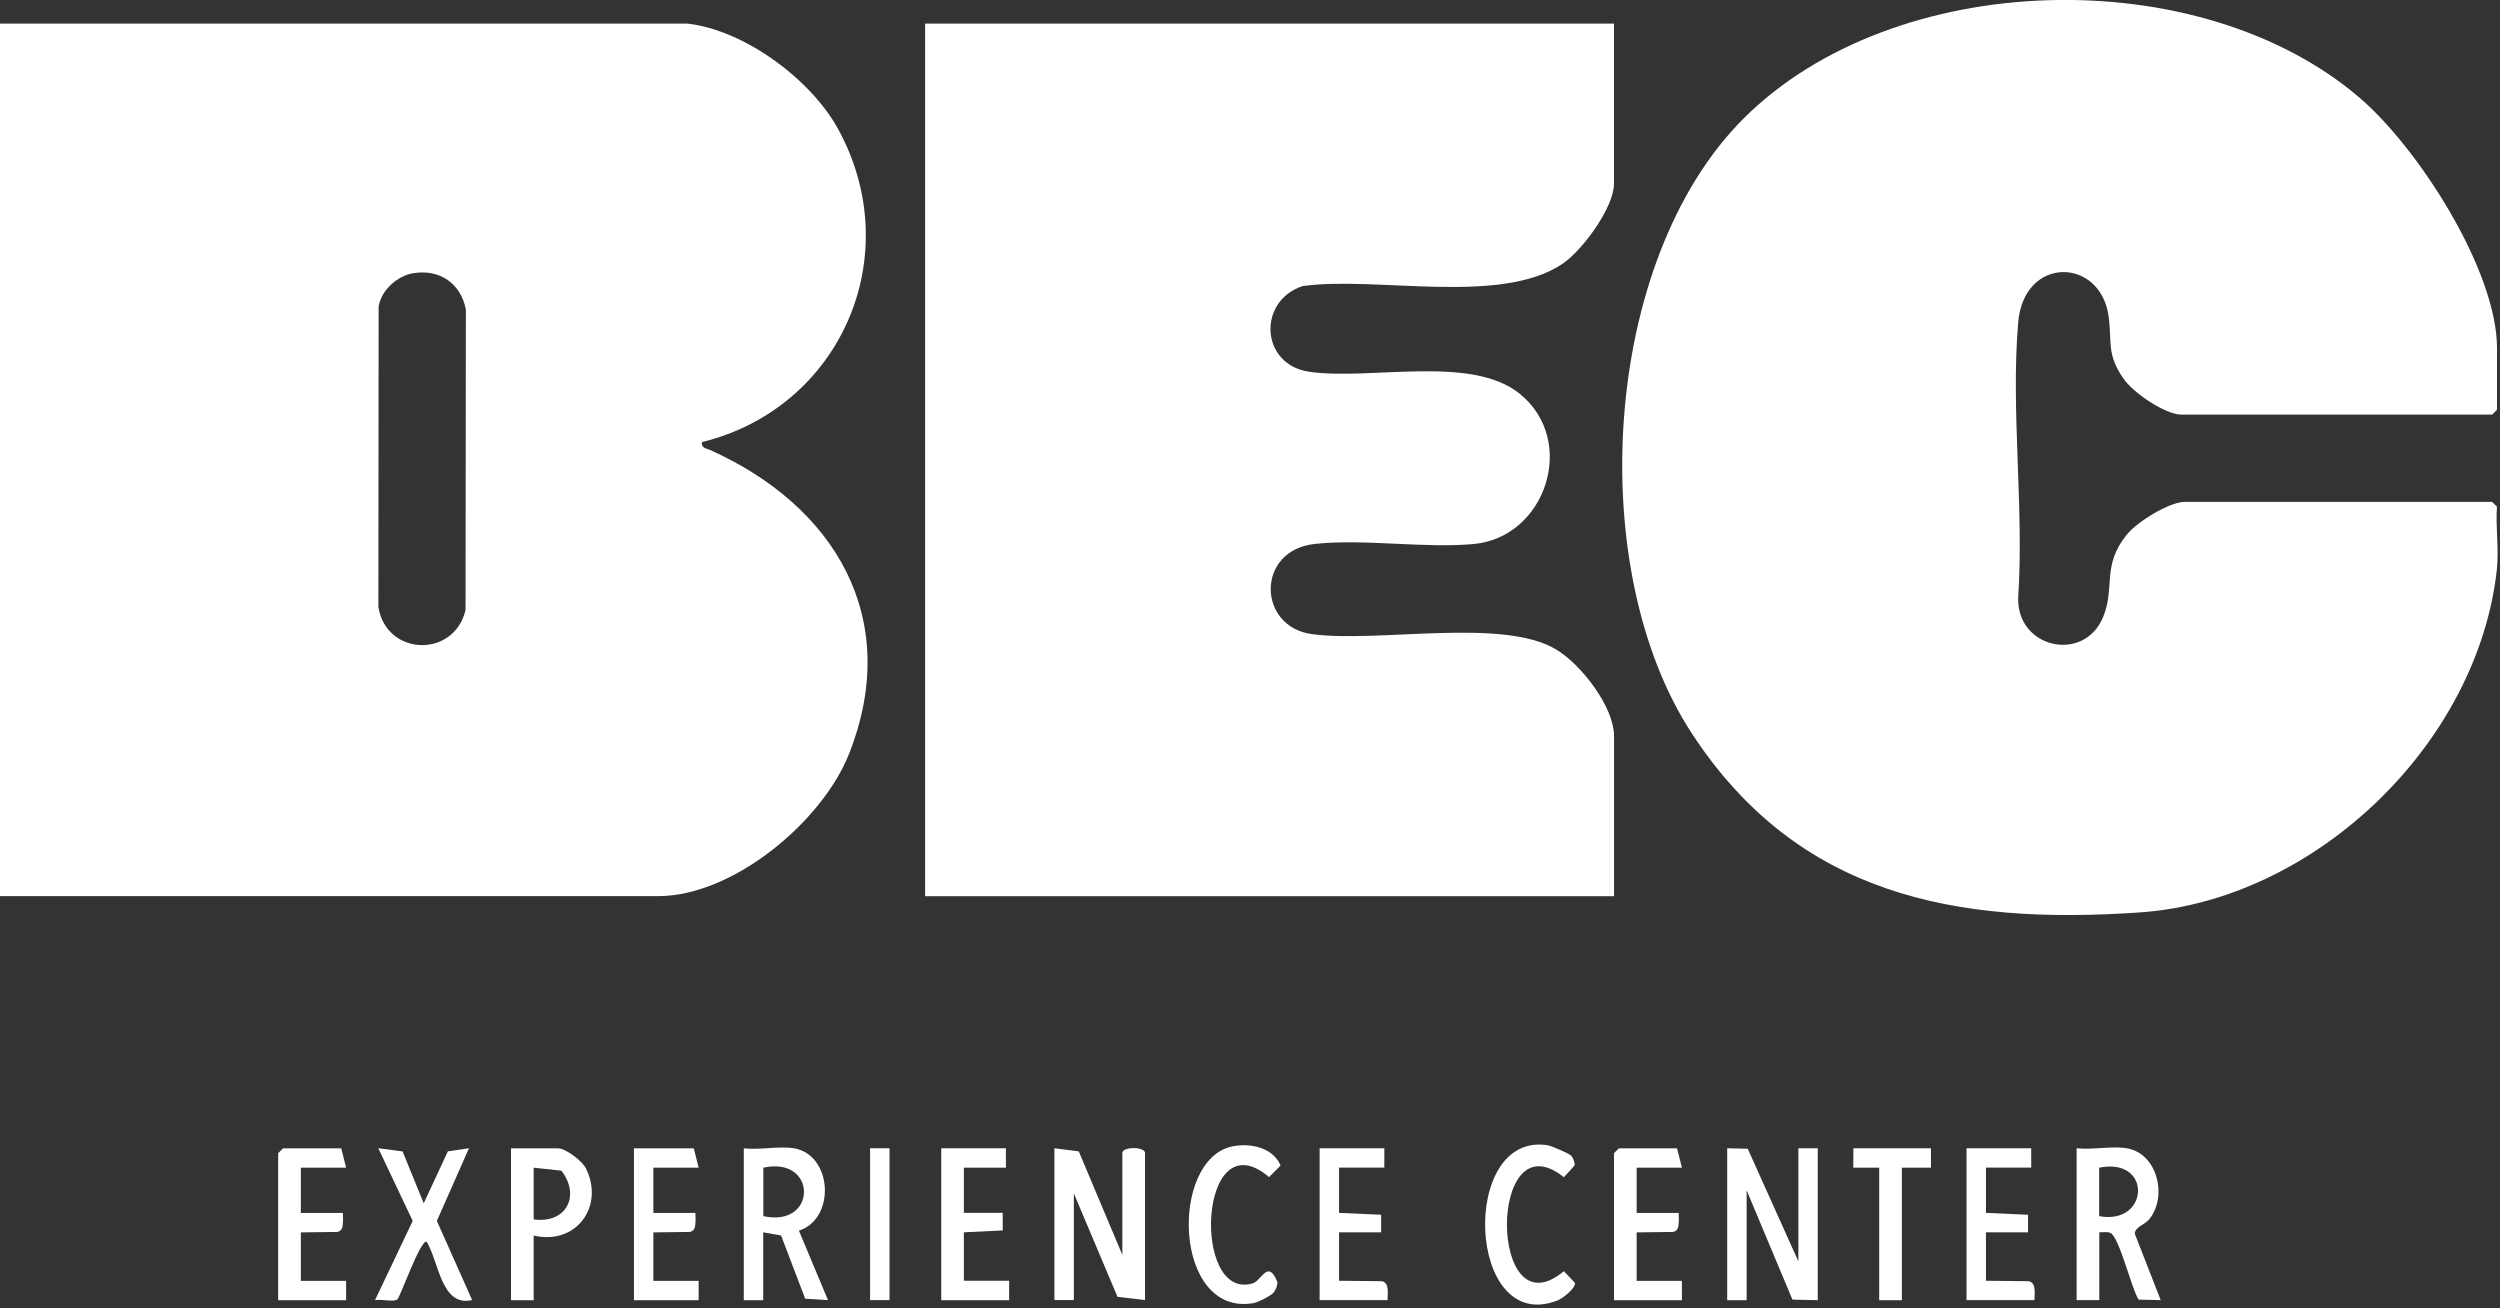
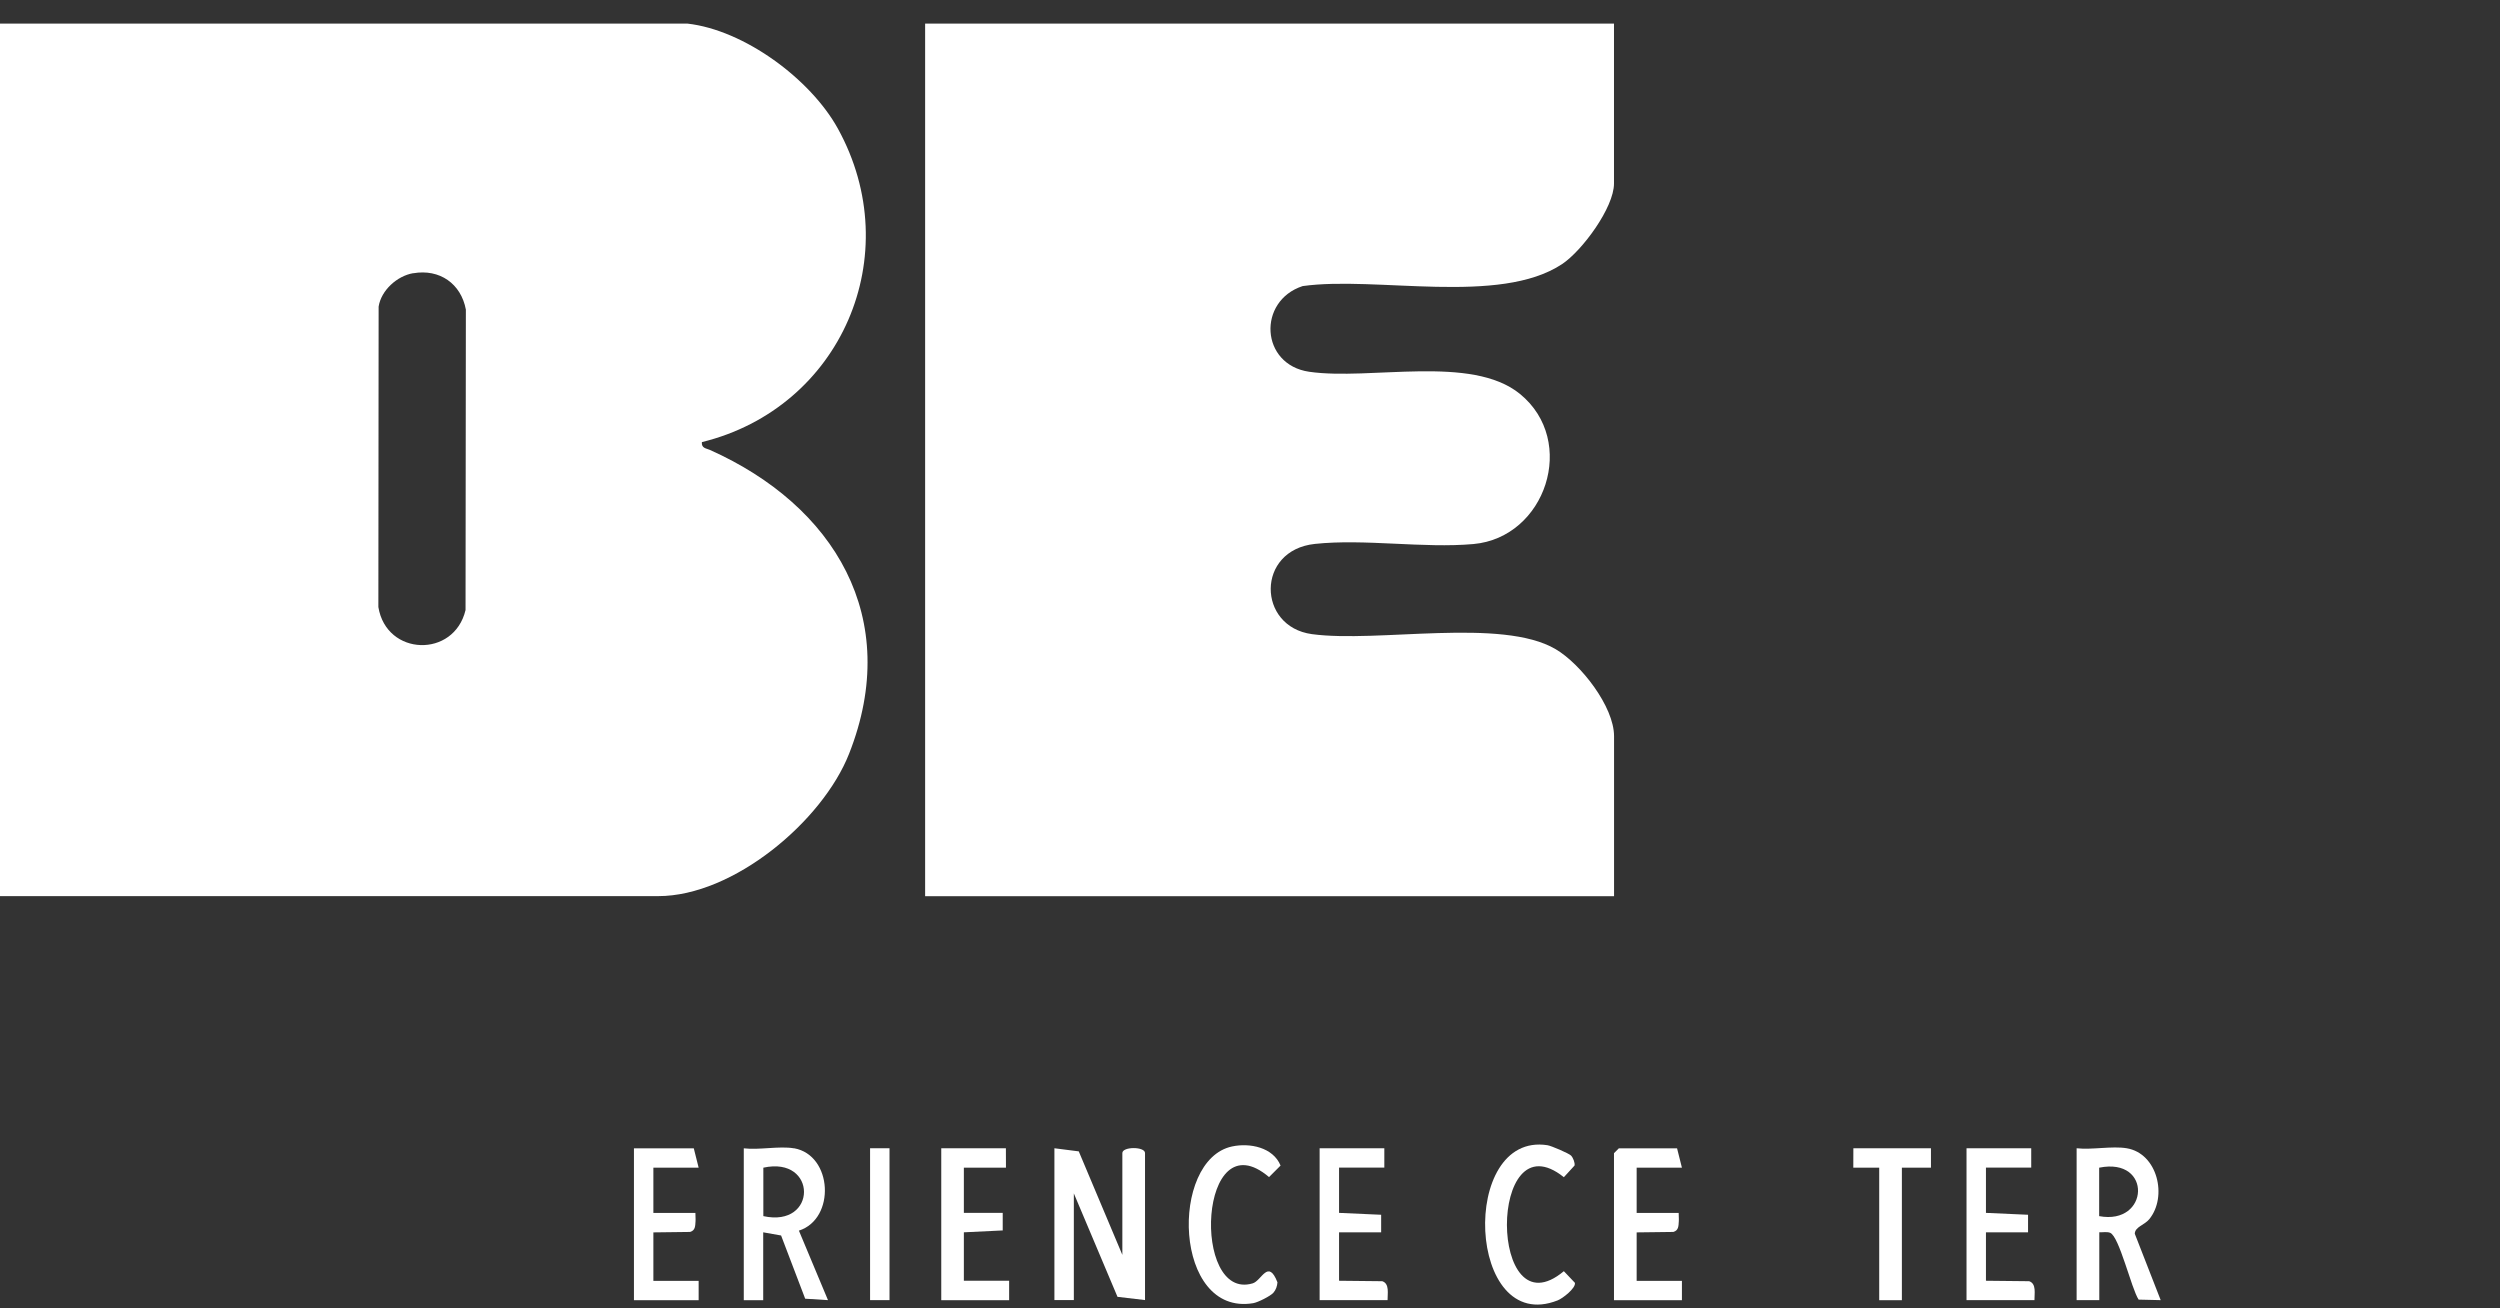
<svg xmlns="http://www.w3.org/2000/svg" width="386" height="202" viewBox="0 0 386 202" fill="none">
  <rect x="0" y="0" width="386" height="202" fill="#333333" stroke="none" />
  <g clip-path="url(#clip0_147_8)">
    <path d="M106.12 3.641C114.91 4.631 125.14 12.201 129.36 19.841C140.14 39.381 129.88 62.981 108.37 68.261C108.28 69.221 109.04 69.211 109.64 69.481C128.8 78.061 139.4 95.381 131.09 116.401C126.97 126.831 113.22 138.361 101.63 138.361H0V3.641H106.12ZM63.79 42.181C61.32 42.601 58.85 44.821 58.46 47.341L58.42 93.731C59.66 101.321 70.11 101.641 71.88 94.191L71.93 47.801C71.19 43.811 67.89 41.481 63.8 42.191L63.79 42.181Z" fill="white" />
-     <path d="M385.54 87.718C382.69 114.748 357.49 139.008 330.38 140.878C301.97 142.838 277.569 138.298 261.179 113.178C244.629 87.828 247.24 40.288 269.17 18.338C292.39 -4.902 339.519 -6.152 364.329 15.098C373.359 22.828 385.54 41.718 385.54 53.788V63.268L384.79 64.018H336.85C334.28 64.018 329.39 60.638 327.89 58.498C325.21 54.658 326.12 52.838 325.57 48.838C324.32 39.728 312.499 39.428 311.609 49.778C310.449 63.328 312.529 78.498 311.609 92.228C311.329 100.088 321.749 102.418 324.709 95.298C326.629 90.678 324.459 87.358 328.399 82.518C329.989 80.568 334.94 77.488 337.34 77.488H384.779L385.529 78.238C385.299 81.288 385.849 84.728 385.529 87.718H385.54Z" fill="white" />
    <path d="M249.2 3.641V28.341C249.2 32.061 244.28 38.721 241.18 40.781C231.5 47.191 212.48 42.581 201.13 44.171C194.12 46.461 194.59 56.301 202.14 57.401C211.59 58.771 227.18 54.711 234.68 60.821C243.62 68.111 238.65 83.001 227.5 84.001C219.74 84.691 210.68 83.161 203.01 83.981C193.91 84.951 194.1 96.761 202.56 97.911C212.74 99.291 231.84 95.321 240.19 100.231C244.07 102.511 249.21 109.101 249.21 113.671V138.371H142.84V3.641H249.21H249.2Z" fill="white" />
    <path d="M162.801 177.291L166.561 177.771L173.291 193.751V178.031C173.291 177.011 176.791 177.011 176.791 178.031V200.731L172.541 200.231L165.801 184.261V200.731H162.801V177.281V177.291Z" fill="white" />
-     <path d="M266.68 177.289L269.85 177.369L277.67 194.759V177.289H280.66V200.749L276.75 200.659L269.68 183.779V200.749H266.68V177.289Z" fill="white" />
    <path d="M328.361 177.291C333.141 178.081 334.691 184.781 331.841 188.251C331.111 189.141 329.631 189.431 329.611 190.491L333.611 200.741L330.201 200.661C329.071 198.931 327.221 190.901 325.801 190.341C325.311 190.151 324.661 190.291 324.131 190.261V200.741H320.631V177.291C323.011 177.561 326.101 176.911 328.371 177.291H328.361ZM324.111 187.771C331.861 189.221 332.361 178.621 324.111 180.291V187.771Z" fill="white" />
    <path d="M122.6 177.29C128.58 178.35 129.04 188.2 123.35 190.01L127.84 200.74L124.32 200.52L120.6 190.76L117.84 190.27V200.75H114.84V177.3C117.2 177.59 120.35 176.91 122.58 177.3L122.6 177.29ZM117.86 187.77C126.23 189.61 126.23 178.45 117.86 180.29V187.77Z" fill="white" />
-     <path d="M82.4 190.771V200.751H78.9V177.301H86.14C87.34 177.301 89.9 179.231 90.49 180.441C93.34 186.261 88.97 192.311 82.39 190.771H82.4ZM82.4 188.271C87.42 188.981 89.68 184.611 86.68 180.751L82.4 180.291V188.271Z" fill="white" />
-     <path d="M65.43 185.769L69.15 177.769L72.41 177.289L67.45 188.509L72.9 200.729C68.14 201.839 67.79 194.919 65.9 191.749C65.01 191.079 61.77 200.369 61.33 200.649C60.7 201.039 58.8 200.569 57.91 200.729L63.72 188.509L58.41 177.289L62.16 177.779L65.41 185.759L65.43 185.769Z" fill="white" />
-     <path d="M53.439 180.291H46.449V187.281H52.939C52.929 187.691 52.989 188.121 52.959 188.541C52.909 189.291 52.939 189.971 52.119 190.211L46.449 190.281V197.761H53.439V200.751H42.949V178.051L43.699 177.301H52.689L53.439 180.291Z" fill="white" />
    <path d="M259.689 180.291H252.699V187.281H259.189C259.179 187.691 259.239 188.121 259.209 188.541C259.159 189.291 259.189 189.971 258.369 190.211L252.699 190.281V197.761H259.689V200.751H249.199V178.051L249.949 177.301H258.939L259.689 180.291Z" fill="white" />
    <path d="M155.31 177.289L155.32 180.289H148.82V187.269H154.82V189.979L148.82 190.269V197.749H155.81V200.749H145.33V177.289H155.31Z" fill="white" />
    <path d="M213.74 177.289V180.279H206.75V187.269L213.25 187.559V190.269H206.75V197.749L213.42 197.819C214.58 198.199 214.22 199.769 214.24 200.739H203.75V177.289H213.74Z" fill="white" />
    <path d="M313.621 177.289V180.279H306.631V187.269L313.131 187.559V190.269H306.631V197.749L313.301 197.819C314.461 198.199 314.101 199.769 314.121 200.739H303.631V177.289H313.621Z" fill="white" />
    <path d="M107.871 180.291H100.881V187.281H107.371C107.361 187.691 107.421 188.121 107.391 188.541C107.341 189.291 107.371 189.971 106.551 190.211L100.881 190.281V197.761H107.871V200.751H97.881V177.301H107.121L107.871 180.291Z" fill="white" />
    <path d="M196.61 199.601C196.19 200.091 194.21 201.101 193.49 201.211C181.18 203.261 180.53 179.061 190.24 177.011C192.97 176.431 196.56 177.141 197.72 179.961L195.94 181.741C185.08 172.521 183.91 200.981 193.41 198.151C194.8 197.741 195.8 194.301 197.24 197.991C197.19 198.591 197.01 199.141 196.61 199.601Z" fill="white" />
    <path d="M242.569 178.421C242.879 178.741 243.199 179.531 243.109 179.961L241.459 181.761C229.689 172.301 229.789 206.031 241.459 196.271L243.169 198.071C243.319 198.891 241.279 200.481 240.499 200.781C226.469 206.301 225.259 174.701 238.929 176.821C239.519 176.911 242.239 178.081 242.569 178.421Z" fill="white" />
    <path d="M298.14 177.289V180.289H293.65V200.749H290.15V180.289H286.15L286.16 177.289H298.14Z" fill="white" />
    <path d="M137.34 177.289H134.34V200.739H137.34V177.289Z" fill="white" />
  </g>
  <defs>
    <clipPath id="clip0_147_8">
      <rect width="385.64" height="201.43" fill="white" />
    </clipPath>
  </defs>
</svg>